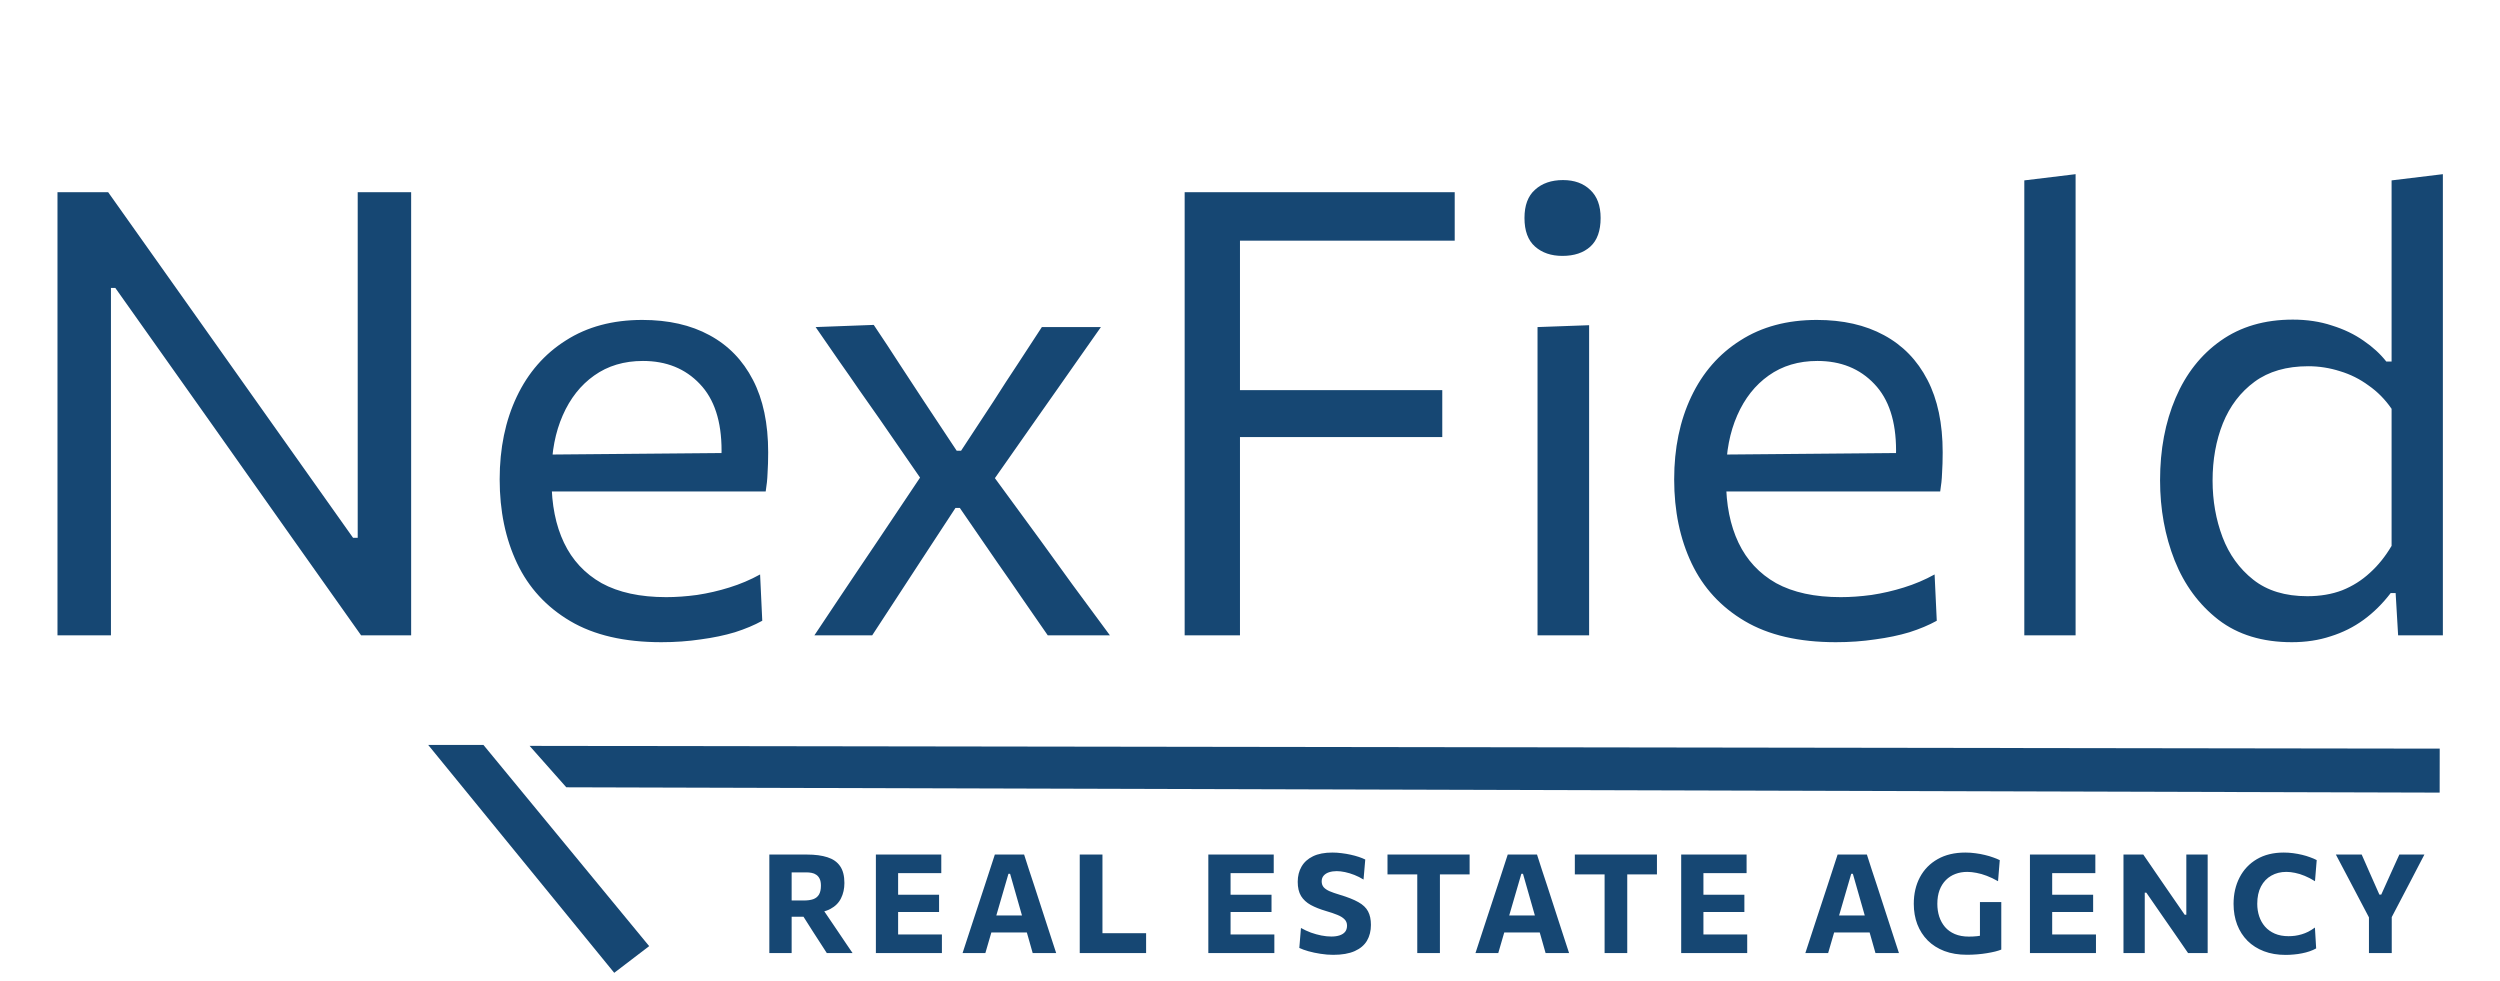
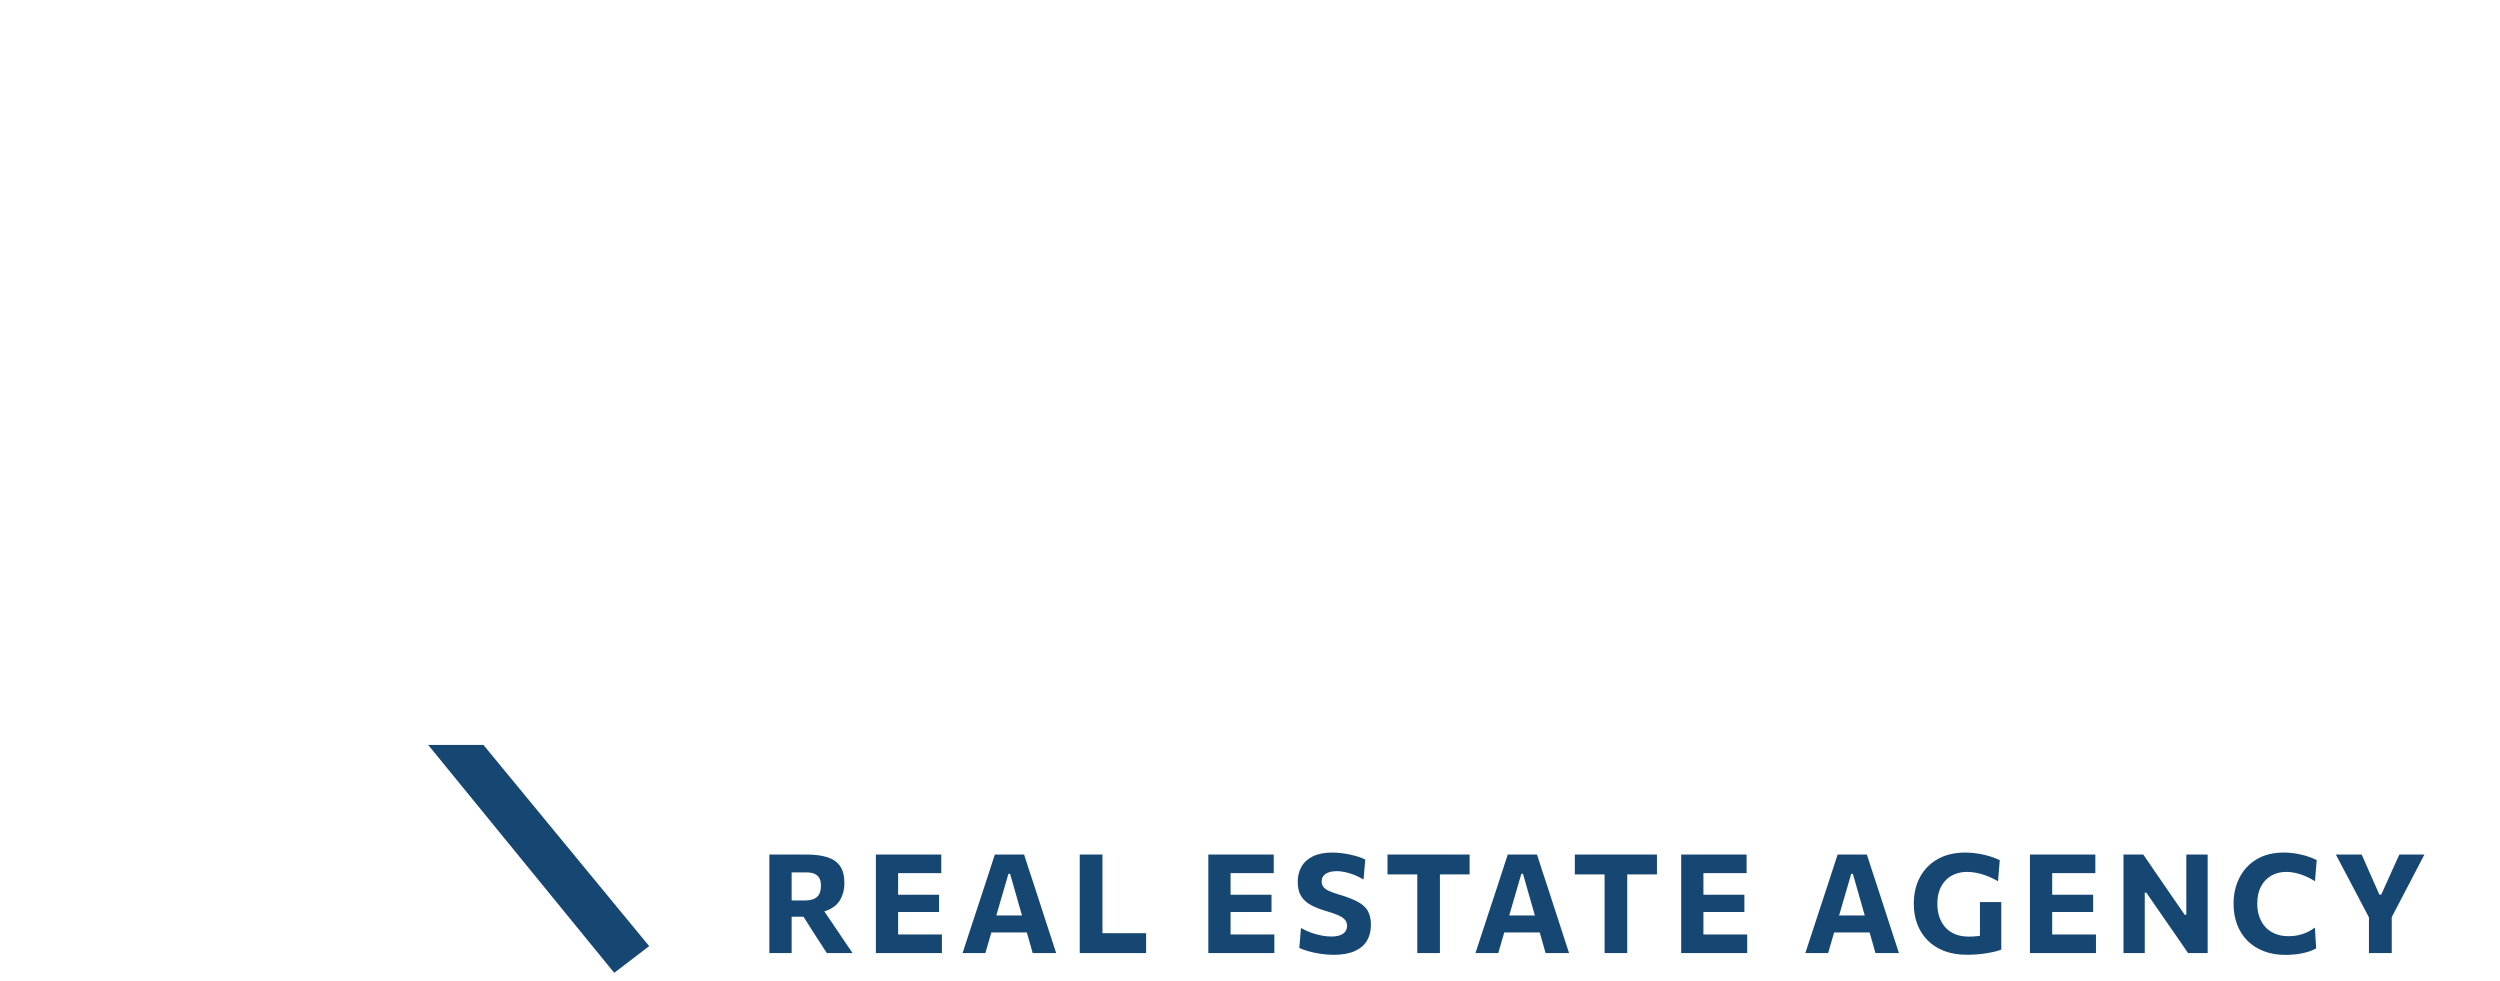
<svg xmlns="http://www.w3.org/2000/svg" width="181" height="71" viewBox="0 0 181 71" fill="none">
-   <path d="M4.162 46C4.162 44.215 4.162 42.498 4.162 40.847C4.162 39.197 4.162 37.383 4.162 35.403V24.648C4.162 22.622 4.162 20.777 4.162 19.113C4.162 17.433 4.162 15.7 4.162 13.915H7.83C9.75 16.615 11.595 19.218 13.365 21.723C15.135 24.227 16.883 26.695 18.608 29.125L25.56 38.935H25.898V24.648C25.898 22.622 25.898 20.777 25.898 19.113C25.898 17.433 25.898 15.7 25.898 13.915H29.767C29.767 15.7 29.767 17.433 29.767 19.113C29.767 20.777 29.767 22.622 29.767 24.648V35.403C29.767 37.383 29.767 39.197 29.767 40.847C29.767 42.498 29.767 44.215 29.767 46H26.145C24.555 43.75 22.883 41.388 21.128 38.913C19.372 36.422 17.445 33.693 15.345 30.723L8.348 20.845H8.033V35.403C8.033 37.383 8.033 39.197 8.033 40.847C8.033 42.498 8.033 44.215 8.033 46H4.162ZM47.876 46.495C45.206 46.495 43.008 45.985 41.283 44.965C39.558 43.945 38.276 42.55 37.436 40.78C36.596 39.01 36.176 36.985 36.176 34.705C36.176 32.455 36.588 30.46 37.413 28.72C38.238 26.98 39.423 25.622 40.968 24.648C42.513 23.657 44.358 23.163 46.503 23.163C48.393 23.163 50.013 23.53 51.363 24.265C52.728 25 53.778 26.08 54.513 27.505C55.248 28.915 55.616 30.663 55.616 32.748C55.616 33.303 55.601 33.805 55.571 34.255C55.556 34.69 55.511 35.133 55.436 35.583L52.173 33.94C52.203 33.7 52.218 33.475 52.218 33.265C52.233 33.04 52.241 32.822 52.241 32.612C52.241 30.497 51.716 28.892 50.666 27.797C49.616 26.688 48.243 26.133 46.548 26.133C45.183 26.133 44.006 26.485 43.016 27.19C42.041 27.88 41.283 28.84 40.743 30.07C40.203 31.3 39.933 32.703 39.933 34.278V34.795C39.933 36.535 40.233 38.035 40.833 39.295C41.433 40.555 42.341 41.53 43.556 42.22C44.786 42.895 46.346 43.233 48.236 43.233C48.941 43.233 49.683 43.18 50.463 43.075C51.258 42.955 52.038 42.775 52.803 42.535C53.583 42.295 54.326 41.98 55.031 41.59L55.188 44.943C54.618 45.258 53.958 45.535 53.208 45.775C52.458 46 51.633 46.172 50.733 46.292C49.833 46.428 48.881 46.495 47.876 46.495ZM37.728 35.583V32.928L53.163 32.792L55.436 33.648V35.583H37.728ZM58.961 46C59.636 44.98 60.221 44.102 60.716 43.367C61.226 42.617 61.699 41.913 62.134 41.252C62.584 40.578 63.064 39.865 63.574 39.115L66.949 34.075L66.994 35.133L63.686 30.34C63.161 29.59 62.666 28.885 62.201 28.225C61.751 27.565 61.271 26.875 60.761 26.155C60.266 25.435 59.696 24.61 59.051 23.68L63.259 23.523C63.964 24.573 64.586 25.517 65.126 26.358C65.681 27.198 66.266 28.09 66.881 29.035L69.266 32.635H69.581L71.944 29.035C72.544 28.09 73.114 27.212 73.654 26.402C74.194 25.578 74.786 24.67 75.431 23.68H79.706C79.031 24.64 78.446 25.473 77.951 26.177C77.471 26.867 77.014 27.52 76.579 28.135C76.144 28.75 75.664 29.433 75.139 30.183L71.764 34.998L71.584 34.008L75.341 39.138C76.136 40.233 76.901 41.29 77.636 42.31C78.386 43.315 79.294 44.545 80.359 46H75.859C75.184 45.025 74.576 44.148 74.036 43.367C73.496 42.572 72.889 41.695 72.214 40.735L69.491 36.775H69.176L66.701 40.555C66.056 41.545 65.464 42.453 64.924 43.278C64.399 44.087 63.806 44.995 63.146 46H58.961ZM85.769 46C85.769 44.215 85.769 42.498 85.769 40.847C85.769 39.197 85.769 37.383 85.769 35.403V24.648C85.769 22.622 85.769 20.777 85.769 19.113C85.769 17.433 85.769 15.7 85.769 13.915H105.321V17.425C103.821 17.425 102.209 17.425 100.484 17.425C98.774 17.425 96.756 17.425 94.431 17.425H88.041L89.774 14.5C89.774 16.3 89.774 18.04 89.774 19.72C89.774 21.385 89.774 23.223 89.774 25.233V35.403C89.774 37.383 89.774 39.197 89.774 40.847C89.774 42.498 89.774 44.215 89.774 46H85.769ZM88.806 31.645V28.247H94.724C96.794 28.247 98.579 28.247 100.079 28.247C101.579 28.247 103.026 28.247 104.421 28.247V31.645C102.936 31.645 101.444 31.645 99.944 31.645C98.459 31.645 96.704 31.645 94.679 31.645H88.806ZM111.317 46C111.317 44.335 111.317 42.737 111.317 41.208C111.317 39.678 111.317 37.99 111.317 36.145V33.895C111.317 32.56 111.317 31.33 111.317 30.205C111.317 29.065 111.317 27.97 111.317 26.92C111.317 25.855 111.317 24.775 111.317 23.68L115.052 23.545C115.052 24.655 115.052 25.75 115.052 26.83C115.052 27.895 115.052 29.005 115.052 30.16C115.052 31.3 115.052 32.545 115.052 33.895V36.145C115.052 37.99 115.052 39.678 115.052 41.208C115.052 42.737 115.052 44.335 115.052 46H111.317ZM113.117 18.527C112.307 18.527 111.647 18.302 111.137 17.852C110.627 17.402 110.372 16.712 110.372 15.783C110.372 14.867 110.627 14.185 111.137 13.735C111.647 13.27 112.322 13.037 113.162 13.037C113.987 13.037 114.647 13.277 115.142 13.758C115.637 14.223 115.885 14.898 115.885 15.783C115.885 16.712 115.637 17.402 115.142 17.852C114.647 18.302 113.972 18.527 113.117 18.527ZM132.91 46.495C130.24 46.495 128.042 45.985 126.317 44.965C124.592 43.945 123.31 42.55 122.47 40.78C121.63 39.01 121.21 36.985 121.21 34.705C121.21 32.455 121.622 30.46 122.447 28.72C123.272 26.98 124.457 25.622 126.002 24.648C127.547 23.657 129.392 23.163 131.537 23.163C133.427 23.163 135.047 23.53 136.397 24.265C137.762 25 138.812 26.08 139.547 27.505C140.282 28.915 140.65 30.663 140.65 32.748C140.65 33.303 140.635 33.805 140.605 34.255C140.59 34.69 140.545 35.133 140.47 35.583L137.207 33.94C137.237 33.7 137.252 33.475 137.252 33.265C137.267 33.04 137.275 32.822 137.275 32.612C137.275 30.497 136.75 28.892 135.7 27.797C134.65 26.688 133.277 26.133 131.582 26.133C130.217 26.133 129.04 26.485 128.05 27.19C127.075 27.88 126.317 28.84 125.777 30.07C125.237 31.3 124.967 32.703 124.967 34.278V34.795C124.967 36.535 125.267 38.035 125.867 39.295C126.467 40.555 127.375 41.53 128.59 42.22C129.82 42.895 131.38 43.233 133.27 43.233C133.975 43.233 134.717 43.18 135.497 43.075C136.292 42.955 137.072 42.775 137.837 42.535C138.617 42.295 139.36 41.98 140.065 41.59L140.222 44.943C139.652 45.258 138.992 45.535 138.242 45.775C137.492 46 136.667 46.172 135.767 46.292C134.867 46.428 133.915 46.495 132.91 46.495ZM122.762 35.583V32.928L138.197 32.792L140.47 33.648V35.583H122.762ZM146.56 46C146.56 44.335 146.56 42.737 146.56 41.208C146.56 39.678 146.56 37.99 146.56 36.145V23.793C146.56 21.902 146.56 20.065 146.56 18.28C146.56 16.495 146.56 14.755 146.56 13.06L150.273 12.61C150.273 14.425 150.273 16.247 150.273 18.078C150.273 19.892 150.273 21.797 150.273 23.793V36.145C150.273 37.99 150.273 39.678 150.273 41.208C150.273 42.737 150.273 44.335 150.273 46H146.56ZM165.929 46.495C163.799 46.495 162.029 45.955 160.619 44.875C159.209 43.78 158.151 42.347 157.446 40.578C156.741 38.792 156.389 36.858 156.389 34.773C156.389 32.553 156.764 30.565 157.514 28.81C158.264 27.055 159.351 25.675 160.776 24.67C162.216 23.65 163.956 23.14 165.996 23.14C167.031 23.14 167.976 23.282 168.831 23.567C169.701 23.837 170.466 24.205 171.126 24.67C171.786 25.12 172.334 25.622 172.769 26.177H173.151V23.793C173.151 21.902 173.151 20.073 173.151 18.302C173.151 16.517 173.151 14.77 173.151 13.06L176.864 12.61C176.864 14.425 176.864 16.247 176.864 18.078C176.864 19.892 176.864 21.797 176.864 23.793V36.145C176.864 37.99 176.864 39.678 176.864 41.208C176.864 42.737 176.864 44.335 176.864 46H173.624L173.444 42.94H173.084C172.499 43.705 171.846 44.35 171.126 44.875C170.406 45.4 169.611 45.797 168.741 46.068C167.886 46.352 166.949 46.495 165.929 46.495ZM167.054 43.165C167.984 43.165 168.824 43.023 169.574 42.737C170.324 42.438 170.991 42.017 171.576 41.477C172.176 40.938 172.701 40.285 173.151 39.52V29.598C172.686 28.922 172.131 28.36 171.486 27.91C170.856 27.445 170.166 27.1 169.416 26.875C168.666 26.635 167.901 26.515 167.121 26.515C165.546 26.515 164.249 26.89 163.229 27.64C162.209 28.39 161.444 29.395 160.934 30.655C160.439 31.9 160.191 33.28 160.191 34.795C160.191 36.25 160.431 37.615 160.911 38.89C161.391 40.15 162.134 41.178 163.139 41.972C164.144 42.767 165.449 43.165 167.054 43.165Z" fill="#164773" />
  <path d="M55.7 69C55.7 68.617 55.7 68.245 55.7 67.885C55.7 67.525 55.7 67.122 55.7 66.675V64.255C55.7 63.795 55.7 63.38 55.7 63.01C55.7 62.64 55.7 62.26 55.7 61.87C55.917 61.87 56.172 61.87 56.465 61.87C56.762 61.87 57.078 61.87 57.415 61.87C57.752 61.87 58.092 61.87 58.435 61.87C59.015 61.87 59.505 61.935 59.905 62.065C60.308 62.192 60.613 62.405 60.82 62.705C61.03 63.005 61.135 63.413 61.135 63.93C61.135 64.34 61.053 64.708 60.89 65.035C60.73 65.362 60.472 65.62 60.115 65.81C59.758 66 59.292 66.095 58.715 66.095L59.35 65.495L60.32 66.925C60.47 67.145 60.63 67.382 60.8 67.635C60.97 67.885 61.135 68.13 61.295 68.37C61.458 68.607 61.602 68.817 61.725 69H59.86C59.68 68.72 59.507 68.452 59.34 68.195C59.173 67.938 59.012 67.688 58.855 67.445L57.7 65.625L58.675 66.37H57.02V65.195H58.21C58.477 65.195 58.7 65.163 58.88 65.1C59.063 65.033 59.202 64.922 59.295 64.765C59.388 64.608 59.435 64.393 59.435 64.12C59.435 63.917 59.405 63.753 59.345 63.63C59.285 63.503 59.203 63.405 59.1 63.335C59 63.265 58.887 63.218 58.76 63.195C58.637 63.172 58.512 63.16 58.385 63.16H56.145L57.315 62.13C57.315 62.533 57.315 62.92 57.315 63.29C57.315 63.657 57.315 64.065 57.315 64.515V66.675C57.315 67.122 57.315 67.525 57.315 67.885C57.315 68.245 57.315 68.617 57.315 69H55.7ZM63.414 69C63.414 68.617 63.414 68.245 63.414 67.885C63.414 67.525 63.414 67.122 63.414 66.675V64.255C63.414 63.795 63.414 63.38 63.414 63.01C63.414 62.64 63.414 62.26 63.414 61.87H68.149V63.215C67.842 63.215 67.512 63.215 67.159 63.215C66.809 63.215 66.396 63.215 65.919 63.215H64.239L65.024 62.13C65.024 62.52 65.024 62.9 65.024 63.27C65.024 63.64 65.024 64.055 65.024 64.515V66.415C65.024 66.858 65.024 67.262 65.024 67.625C65.024 67.985 65.024 68.357 65.024 68.74L64.344 67.655H66.039C66.436 67.655 66.811 67.655 67.164 67.655C67.521 67.655 67.864 67.655 68.194 67.655V69H63.414ZM64.649 66.03V64.78H65.954C66.394 64.78 66.771 64.78 67.084 64.78C67.397 64.78 67.699 64.78 67.989 64.78V66.03C67.682 66.03 67.372 66.03 67.059 66.03C66.746 66.03 66.377 66.03 65.954 66.03H64.649ZM69.691 69C69.817 68.617 69.949 68.213 70.086 67.79C70.226 67.367 70.358 66.965 70.481 66.585L71.286 64.14C71.429 63.697 71.559 63.298 71.676 62.945C71.793 62.588 71.909 62.23 72.026 61.87H74.146C74.266 62.243 74.382 62.607 74.496 62.96C74.612 63.313 74.743 63.707 74.886 64.14L75.681 66.59C75.811 66.983 75.942 67.388 76.076 67.805C76.213 68.222 76.343 68.62 76.466 69H74.766C74.659 68.62 74.549 68.232 74.436 67.835C74.323 67.435 74.214 67.057 74.111 66.7L73.131 63.265H73.011L72.021 66.665C71.914 67.035 71.801 67.423 71.681 67.83C71.564 68.233 71.451 68.623 71.341 69H69.691ZM71.411 67.51L71.586 66.28H74.771L74.911 67.51H71.411ZM78.173 69C78.173 68.617 78.173 68.245 78.173 67.885C78.173 67.525 78.173 67.122 78.173 66.675V64.255C78.173 63.795 78.173 63.38 78.173 63.01C78.173 62.64 78.173 62.26 78.173 61.87H79.818C79.818 62.26 79.818 62.64 79.818 63.01C79.818 63.38 79.818 63.795 79.818 64.255V66.41C79.818 66.857 79.818 67.26 79.818 67.62C79.818 67.98 79.818 68.352 79.818 68.735L79.248 67.565H80.643C80.99 67.565 81.293 67.565 81.553 67.565C81.817 67.565 82.06 67.565 82.283 67.565C82.51 67.565 82.742 67.565 82.978 67.565V69H78.173ZM87.483 69C87.483 68.617 87.483 68.245 87.483 67.885C87.483 67.525 87.483 67.122 87.483 66.675V64.255C87.483 63.795 87.483 63.38 87.483 63.01C87.483 62.64 87.483 62.26 87.483 61.87H92.218V63.215C91.912 63.215 91.582 63.215 91.228 63.215C90.878 63.215 90.465 63.215 89.988 63.215H88.308L89.093 62.13C89.093 62.52 89.093 62.9 89.093 63.27C89.093 63.64 89.093 64.055 89.093 64.515V66.415C89.093 66.858 89.093 67.262 89.093 67.625C89.093 67.985 89.093 68.357 89.093 68.74L88.413 67.655H90.108C90.505 67.655 90.88 67.655 91.233 67.655C91.59 67.655 91.933 67.655 92.263 67.655V69H87.483ZM88.718 66.03V64.78H90.023C90.463 64.78 90.84 64.78 91.153 64.78C91.466 64.78 91.768 64.78 92.058 64.78V66.03C91.751 66.03 91.442 66.03 91.128 66.03C90.815 66.03 90.447 66.03 90.023 66.03H88.718ZM96.52 69.13C96.223 69.13 95.918 69.105 95.605 69.055C95.295 69.008 95.003 68.947 94.73 68.87C94.46 68.793 94.24 68.713 94.07 68.63L94.19 67.185C94.42 67.315 94.66 67.427 94.91 67.52C95.163 67.61 95.415 67.68 95.665 67.73C95.918 67.78 96.16 67.805 96.39 67.805C96.62 67.805 96.82 67.777 96.99 67.72C97.16 67.663 97.292 67.578 97.385 67.465C97.478 67.348 97.525 67.198 97.525 67.015C97.525 66.828 97.463 66.675 97.34 66.555C97.22 66.432 97.047 66.325 96.82 66.235C96.593 66.142 96.323 66.05 96.01 65.96C95.577 65.833 95.207 65.687 94.9 65.52C94.593 65.35 94.358 65.133 94.195 64.87C94.035 64.603 93.955 64.262 93.955 63.845C93.955 63.428 94.047 63.062 94.23 62.745C94.413 62.425 94.69 62.175 95.06 61.995C95.43 61.815 95.898 61.725 96.465 61.725C96.688 61.725 96.912 61.74 97.135 61.77C97.358 61.797 97.575 61.833 97.785 61.88C97.998 61.927 98.195 61.98 98.375 62.04C98.555 62.1 98.712 62.163 98.845 62.23L98.72 63.68C98.507 63.547 98.285 63.435 98.055 63.345C97.825 63.255 97.6 63.187 97.38 63.14C97.16 63.093 96.96 63.07 96.78 63.07C96.577 63.07 96.392 63.097 96.225 63.15C96.062 63.203 95.932 63.285 95.835 63.395C95.738 63.505 95.69 63.643 95.69 63.81C95.69 63.973 95.735 64.112 95.825 64.225C95.918 64.335 96.06 64.433 96.25 64.52C96.443 64.603 96.692 64.69 96.995 64.78C97.565 64.95 98.015 65.128 98.345 65.315C98.675 65.498 98.908 65.72 99.045 65.98C99.185 66.24 99.255 66.567 99.255 66.96C99.255 67.397 99.16 67.778 98.97 68.105C98.78 68.428 98.483 68.68 98.08 68.86C97.677 69.04 97.157 69.13 96.52 69.13ZM102.61 69C102.61 68.617 102.61 68.245 102.61 67.885C102.61 67.525 102.61 67.122 102.61 66.675V64.515C102.61 64.055 102.61 63.64 102.61 63.27C102.61 62.9 102.61 62.52 102.61 62.13L103.23 63.305H102.285C101.908 63.305 101.575 63.305 101.285 63.305C100.995 63.305 100.718 63.305 100.455 63.305V61.87H106.4V63.305C106.14 63.305 105.865 63.305 105.575 63.305C105.285 63.305 104.95 63.305 104.57 63.305H103.625L104.25 62.13C104.25 62.52 104.25 62.9 104.25 63.27C104.25 63.64 104.25 64.055 104.25 64.515V66.675C104.25 67.122 104.25 67.525 104.25 67.885C104.25 68.245 104.25 68.617 104.25 69H102.61ZM106.825 69C106.952 68.617 107.083 68.213 107.22 67.79C107.36 67.367 107.492 66.965 107.615 66.585L108.42 64.14C108.563 63.697 108.693 63.298 108.81 62.945C108.927 62.588 109.043 62.23 109.16 61.87H111.28C111.4 62.243 111.517 62.607 111.63 62.96C111.747 63.313 111.877 63.707 112.02 64.14L112.815 66.59C112.945 66.983 113.077 67.388 113.21 67.805C113.347 68.222 113.477 68.62 113.6 69H111.9C111.793 68.62 111.683 68.232 111.57 67.835C111.457 67.435 111.348 67.057 111.245 66.7L110.265 63.265H110.145L109.155 66.665C109.048 67.035 108.935 67.423 108.815 67.83C108.698 68.233 108.585 68.623 108.475 69H106.825ZM108.545 67.51L108.72 66.28H111.905L112.045 67.51H108.545ZM116.173 69C116.173 68.617 116.173 68.245 116.173 67.885C116.173 67.525 116.173 67.122 116.173 66.675V64.515C116.173 64.055 116.173 63.64 116.173 63.27C116.173 62.9 116.173 62.52 116.173 62.13L116.793 63.305H115.848C115.471 63.305 115.138 63.305 114.848 63.305C114.558 63.305 114.281 63.305 114.018 63.305V61.87H119.963V63.305C119.703 63.305 119.428 63.305 119.138 63.305C118.848 63.305 118.513 63.305 118.133 63.305H117.188L117.813 62.13C117.813 62.52 117.813 62.9 117.813 63.27C117.813 63.64 117.813 64.055 117.813 64.515V66.675C117.813 67.122 117.813 67.525 117.813 67.885C117.813 68.245 117.813 68.617 117.813 69H116.173ZM121.718 69C121.718 68.617 121.718 68.245 121.718 67.885C121.718 67.525 121.718 67.122 121.718 66.675V64.255C121.718 63.795 121.718 63.38 121.718 63.01C121.718 62.64 121.718 62.26 121.718 61.87H126.453V63.215C126.146 63.215 125.816 63.215 125.463 63.215C125.113 63.215 124.699 63.215 124.223 63.215H122.543L123.328 62.13C123.328 62.52 123.328 62.9 123.328 63.27C123.328 63.64 123.328 64.055 123.328 64.515V66.415C123.328 66.858 123.328 67.262 123.328 67.625C123.328 67.985 123.328 68.357 123.328 68.74L122.648 67.655H124.343C124.739 67.655 125.114 67.655 125.468 67.655C125.824 67.655 126.168 67.655 126.498 67.655V69H121.718ZM122.953 66.03V64.78H124.258C124.698 64.78 125.074 64.78 125.388 64.78C125.701 64.78 126.003 64.78 126.293 64.78V66.03C125.986 66.03 125.676 66.03 125.363 66.03C125.049 66.03 124.681 66.03 124.258 66.03H122.953ZM130.708 69C130.835 68.617 130.967 68.213 131.103 67.79C131.243 67.367 131.375 66.965 131.498 66.585L132.303 64.14C132.447 63.697 132.577 63.298 132.693 62.945C132.81 62.588 132.927 62.23 133.043 61.87H135.163C135.283 62.243 135.4 62.607 135.513 62.96C135.63 63.313 135.76 63.707 135.903 64.14L136.698 66.59C136.828 66.983 136.96 67.388 137.093 67.805C137.23 68.222 137.36 68.62 137.483 69H135.783C135.677 68.62 135.567 68.232 135.453 67.835C135.34 67.435 135.232 67.057 135.128 66.7L134.148 63.265H134.028L133.038 66.665C132.932 67.035 132.818 67.423 132.698 67.83C132.582 68.233 132.468 68.623 132.358 69H130.708ZM132.428 67.51L132.603 66.28H135.788L135.928 67.51H132.428ZM142.408 69.125C141.795 69.125 141.25 69.035 140.773 68.855C140.297 68.672 139.893 68.415 139.563 68.085C139.237 67.755 138.987 67.365 138.813 66.915C138.643 66.465 138.558 65.972 138.558 65.435C138.558 64.708 138.707 64.067 139.003 63.51C139.303 62.95 139.732 62.513 140.288 62.2C140.845 61.883 141.513 61.725 142.293 61.725C142.543 61.725 142.787 61.742 143.023 61.775C143.263 61.805 143.49 61.847 143.703 61.9C143.917 61.95 144.115 62.008 144.298 62.075C144.482 62.138 144.643 62.205 144.783 62.275L144.658 63.8C144.378 63.64 144.107 63.51 143.843 63.41C143.583 63.31 143.333 63.238 143.093 63.195C142.857 63.148 142.633 63.125 142.423 63.125C142.117 63.125 141.832 63.175 141.568 63.275C141.308 63.372 141.08 63.518 140.883 63.715C140.687 63.912 140.533 64.155 140.423 64.445C140.317 64.732 140.263 65.063 140.263 65.44C140.263 65.763 140.308 66.068 140.398 66.355C140.492 66.642 140.632 66.895 140.818 67.115C141.005 67.332 141.242 67.502 141.528 67.625C141.818 67.748 142.158 67.81 142.548 67.81C142.755 67.81 142.952 67.8 143.138 67.78C143.325 67.76 143.505 67.728 143.678 67.685C143.852 67.642 144.022 67.588 144.188 67.525C144.358 67.458 144.528 67.378 144.698 67.285L144.893 68.75C144.78 68.797 144.633 68.843 144.453 68.89C144.277 68.933 144.077 68.973 143.853 69.01C143.633 69.047 143.4 69.075 143.153 69.095C142.907 69.115 142.658 69.125 142.408 69.125ZM143.348 68.78C143.348 68.407 143.348 68.08 143.348 67.8C143.348 67.52 143.348 67.238 143.348 66.955C143.348 66.628 143.348 66.338 143.348 66.085C143.348 65.832 143.348 65.573 143.348 65.31H144.893C144.893 65.573 144.893 65.832 144.893 66.085C144.893 66.338 144.893 66.628 144.893 66.955C144.893 67.238 144.893 67.52 144.893 67.8C144.893 68.077 144.893 68.393 144.893 68.75L143.348 68.78ZM146.968 69C146.968 68.617 146.968 68.245 146.968 67.885C146.968 67.525 146.968 67.122 146.968 66.675V64.255C146.968 63.795 146.968 63.38 146.968 63.01C146.968 62.64 146.968 62.26 146.968 61.87H151.703V63.215C151.397 63.215 151.067 63.215 150.713 63.215C150.363 63.215 149.95 63.215 149.473 63.215H147.793L148.578 62.13C148.578 62.52 148.578 62.9 148.578 63.27C148.578 63.64 148.578 64.055 148.578 64.515V66.415C148.578 66.858 148.578 67.262 148.578 67.625C148.578 67.985 148.578 68.357 148.578 68.74L147.898 67.655H149.593C149.99 67.655 150.365 67.655 150.718 67.655C151.075 67.655 151.418 67.655 151.748 67.655V69H146.968ZM148.203 66.03V64.78H149.508C149.948 64.78 150.325 64.78 150.638 64.78C150.952 64.78 151.253 64.78 151.543 64.78V66.03C151.237 66.03 150.927 66.03 150.613 66.03C150.3 66.03 149.932 66.03 149.508 66.03H148.203ZM153.74 69C153.74 68.617 153.74 68.245 153.74 67.885C153.74 67.525 153.74 67.122 153.74 66.675V64.255C153.74 63.795 153.74 63.38 153.74 63.01C153.74 62.64 153.74 62.26 153.74 61.87H155.175C155.508 62.357 155.823 62.817 156.12 63.25C156.417 63.68 156.713 64.112 157.01 64.545L158.17 66.225H158.29V64.255C158.29 63.795 158.29 63.38 158.29 63.01C158.29 62.64 158.29 62.26 158.29 61.87H159.835C159.835 62.26 159.835 62.64 159.835 63.01C159.835 63.38 159.835 63.795 159.835 64.255V66.675C159.835 67.122 159.835 67.525 159.835 67.885C159.835 68.245 159.835 68.617 159.835 69H158.415C158.142 68.6 157.855 68.183 157.555 67.75C157.255 67.317 156.927 66.843 156.57 66.33L155.395 64.63H155.28V66.675C155.28 67.122 155.28 67.525 155.28 67.885C155.28 68.245 155.28 68.617 155.28 69H153.74ZM165.475 69.135C164.895 69.135 164.373 69.047 163.91 68.87C163.447 68.693 163.05 68.442 162.72 68.115C162.393 67.785 162.143 67.395 161.97 66.945C161.797 66.492 161.71 65.99 161.71 65.44C161.71 64.727 161.855 64.09 162.145 63.53C162.435 62.967 162.852 62.525 163.395 62.205C163.938 61.885 164.588 61.725 165.345 61.725C165.575 61.725 165.802 61.74 166.025 61.77C166.252 61.8 166.468 61.84 166.675 61.89C166.882 61.94 167.073 61.998 167.25 62.065C167.43 62.128 167.59 62.197 167.73 62.27L167.605 63.8C167.345 63.637 167.095 63.507 166.855 63.41C166.615 63.31 166.383 63.238 166.16 63.195C165.94 63.148 165.73 63.125 165.53 63.125C165.123 63.125 164.762 63.215 164.445 63.395C164.128 63.572 163.878 63.833 163.695 64.18C163.515 64.523 163.425 64.943 163.425 65.44C163.425 65.757 163.472 66.057 163.565 66.34C163.658 66.62 163.798 66.868 163.985 67.085C164.175 67.302 164.412 67.472 164.695 67.595C164.978 67.718 165.31 67.78 165.69 67.78C165.847 67.78 166.003 67.77 166.16 67.75C166.32 67.727 166.48 67.692 166.64 67.645C166.8 67.598 166.96 67.535 167.12 67.455C167.28 67.372 167.44 67.272 167.6 67.155L167.69 68.665C167.547 68.745 167.388 68.815 167.215 68.875C167.042 68.935 166.858 68.983 166.665 69.02C166.475 69.06 166.278 69.088 166.075 69.105C165.875 69.125 165.675 69.135 165.475 69.135ZM171.547 66.485L170.077 63.69C169.917 63.387 169.764 63.097 169.617 62.82C169.474 62.543 169.307 62.227 169.117 61.87H170.987C171.111 62.147 171.216 62.385 171.302 62.585C171.389 62.782 171.471 62.968 171.547 63.145C171.627 63.322 171.714 63.517 171.807 63.73L172.267 64.77H172.402L172.857 63.76C172.961 63.537 173.052 63.333 173.132 63.15C173.216 62.967 173.302 62.775 173.392 62.575C173.482 62.375 173.589 62.14 173.712 61.87H175.527C175.367 62.177 175.207 62.483 175.047 62.79C174.887 63.093 174.732 63.392 174.582 63.685L173.117 66.485H171.547ZM171.512 69C171.512 68.617 171.512 68.245 171.512 67.885C171.512 67.525 171.512 67.122 171.512 66.675V65.1H173.162V66.675C173.162 67.122 173.162 67.525 173.162 67.885C173.162 68.245 173.162 68.617 173.162 69H171.512Z" fill="#164773" />
  <path d="M35 53.932L47 68.5L44.47 70.432L31 53.932L35 53.932Z" fill="#164773" />
-   <path d="M38.344 54.002L176.635 54.201L176.631 57.385L41 57L38.344 54.002Z" fill="#164773" />
</svg>